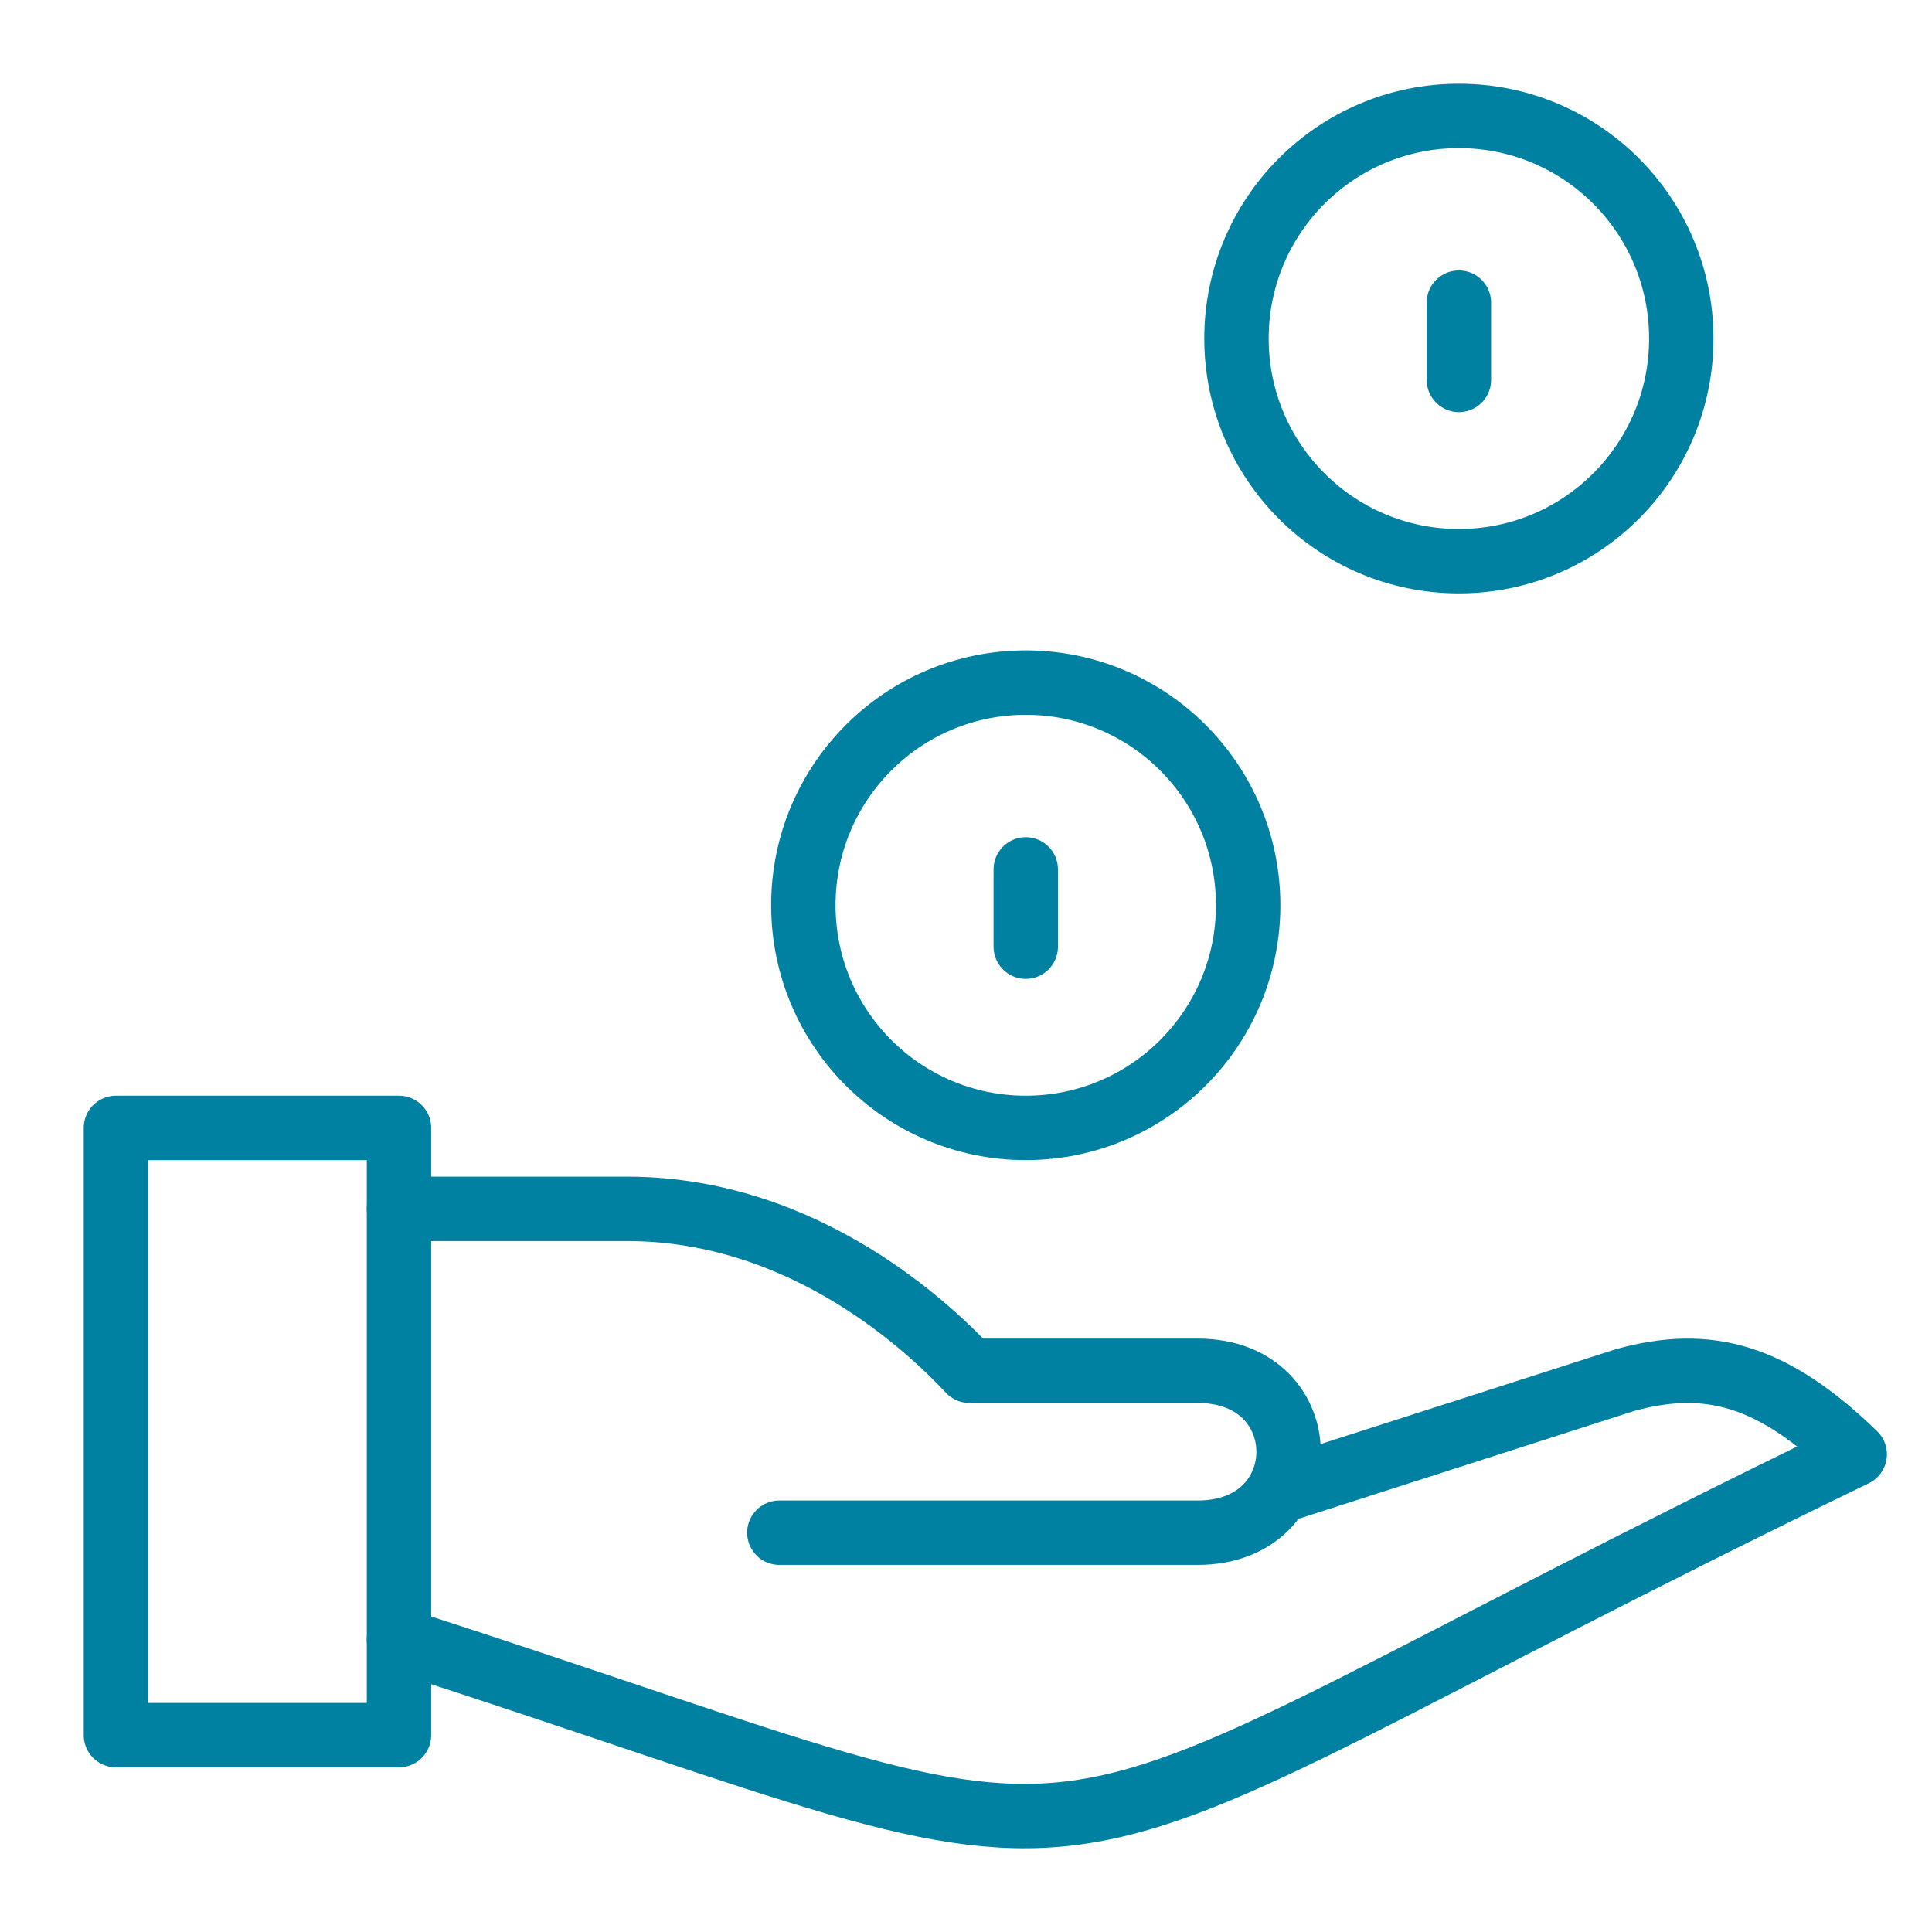
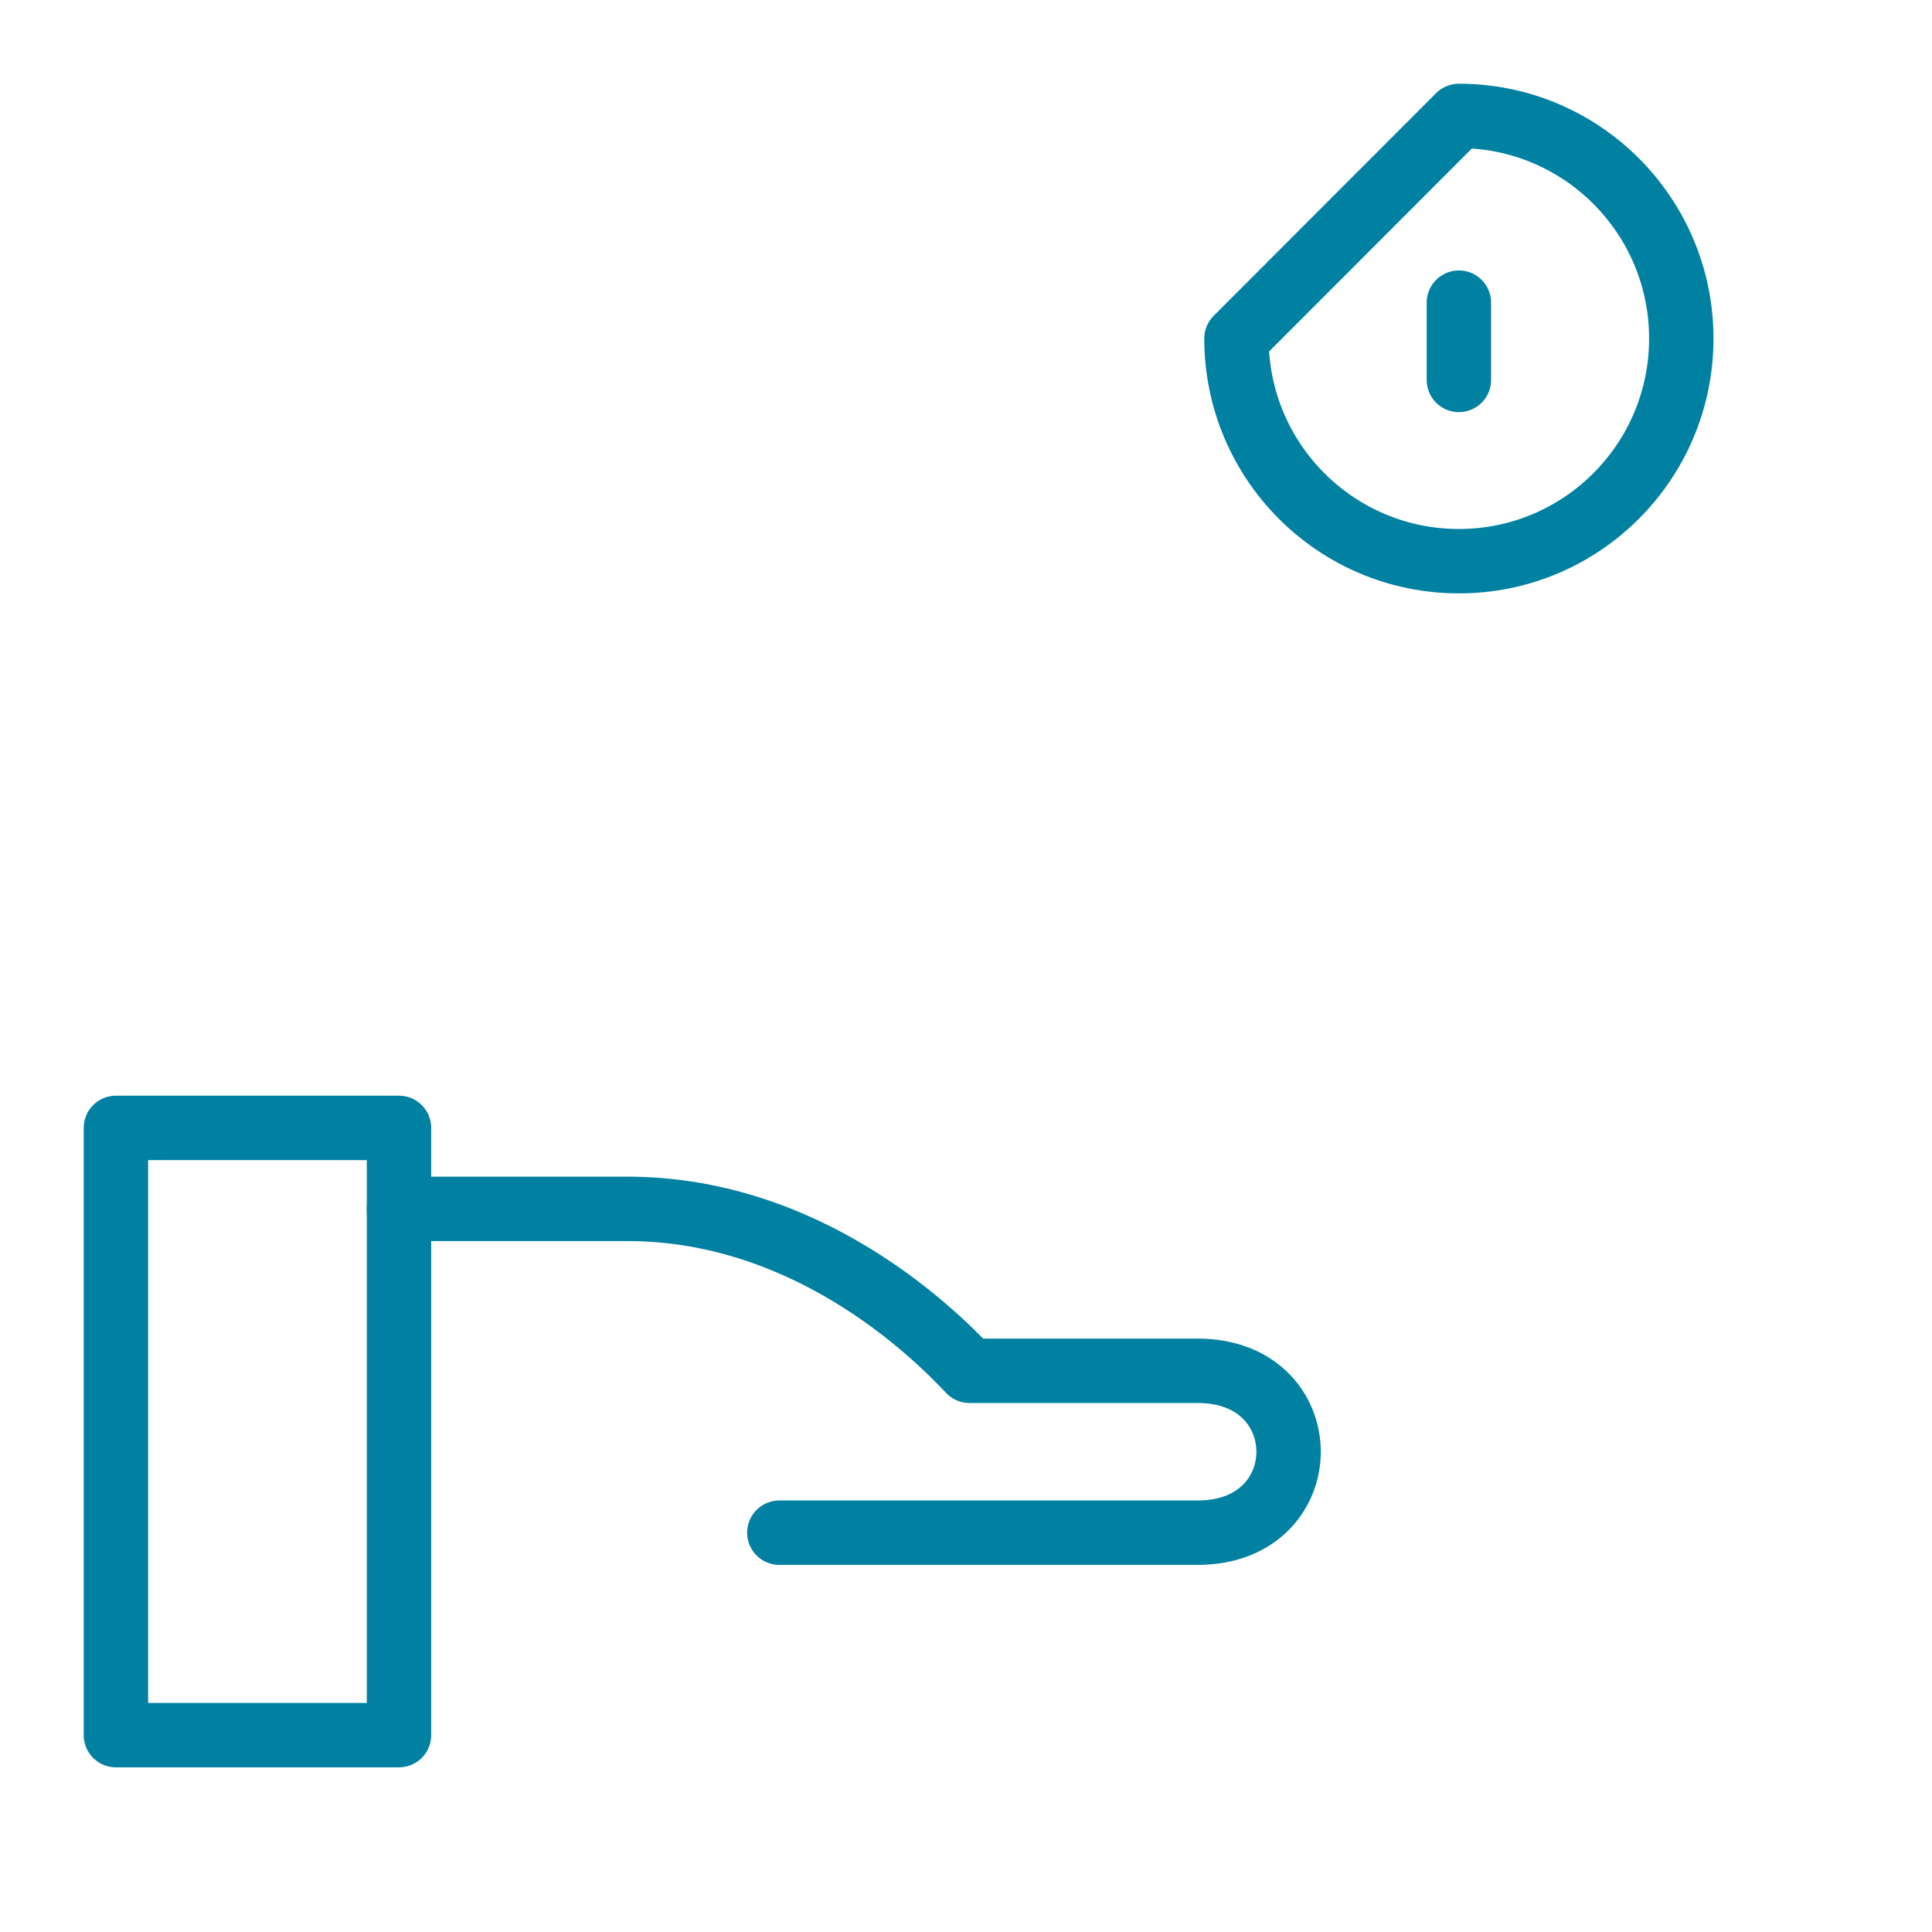
<svg xmlns="http://www.w3.org/2000/svg" width="60" height="60" viewBox="0 0 60 60" fill="none">
  <path fill-rule="evenodd" clip-rule="evenodd" d="M3.6 53.886H12.391V35.028H3.6V53.886Z" stroke="#0081A1" stroke-width="2" stroke-linecap="round" stroke-linejoin="round" />
-   <path d="M12.39 50.926C37.375 58.993 29.046 58.993 57.6 45.165C55.072 42.717 53.073 42.139 50.462 42.861L39.912 46.251" stroke="#0081A1" stroke-width="2" stroke-linecap="round" stroke-linejoin="round" />
  <path d="M12.39 37.542H19.477C25.035 37.542 28.927 41.313 30.108 42.571H37.195C40.959 42.571 40.959 47.599 37.195 47.599H24.203" stroke="#0081A1" stroke-width="2" stroke-linecap="round" stroke-linejoin="round" />
-   <path fill-rule="evenodd" clip-rule="evenodd" d="M24.949 28.113C24.949 31.933 28.04 35.028 31.856 35.028C35.671 35.028 38.763 31.933 38.763 28.113C38.763 24.294 35.671 21.199 31.856 21.199C28.04 21.199 24.949 24.294 24.949 28.113Z" stroke="#0081A1" stroke-width="2" stroke-linecap="round" stroke-linejoin="round" />
-   <path fill-rule="evenodd" clip-rule="evenodd" d="M38.4 10.514C38.4 14.333 41.491 17.428 45.307 17.428C49.122 17.428 52.214 14.333 52.214 10.514C52.214 6.694 49.122 3.6 45.307 3.6C41.491 3.6 38.4 6.694 38.4 10.514Z" stroke="#0081A1" stroke-width="2" stroke-linecap="round" stroke-linejoin="round" />
+   <path fill-rule="evenodd" clip-rule="evenodd" d="M38.4 10.514C38.4 14.333 41.491 17.428 45.307 17.428C49.122 17.428 52.214 14.333 52.214 10.514C52.214 6.694 49.122 3.6 45.307 3.6Z" stroke="#0081A1" stroke-width="2" stroke-linecap="round" stroke-linejoin="round" />
  <path d="M45.307 9.399V11.799" stroke="#0081A1" stroke-width="2" stroke-linecap="round" stroke-linejoin="round" />
-   <path d="M31.856 27V29.4" stroke="#0081A1" stroke-width="2" stroke-linecap="round" stroke-linejoin="round" />
</svg>